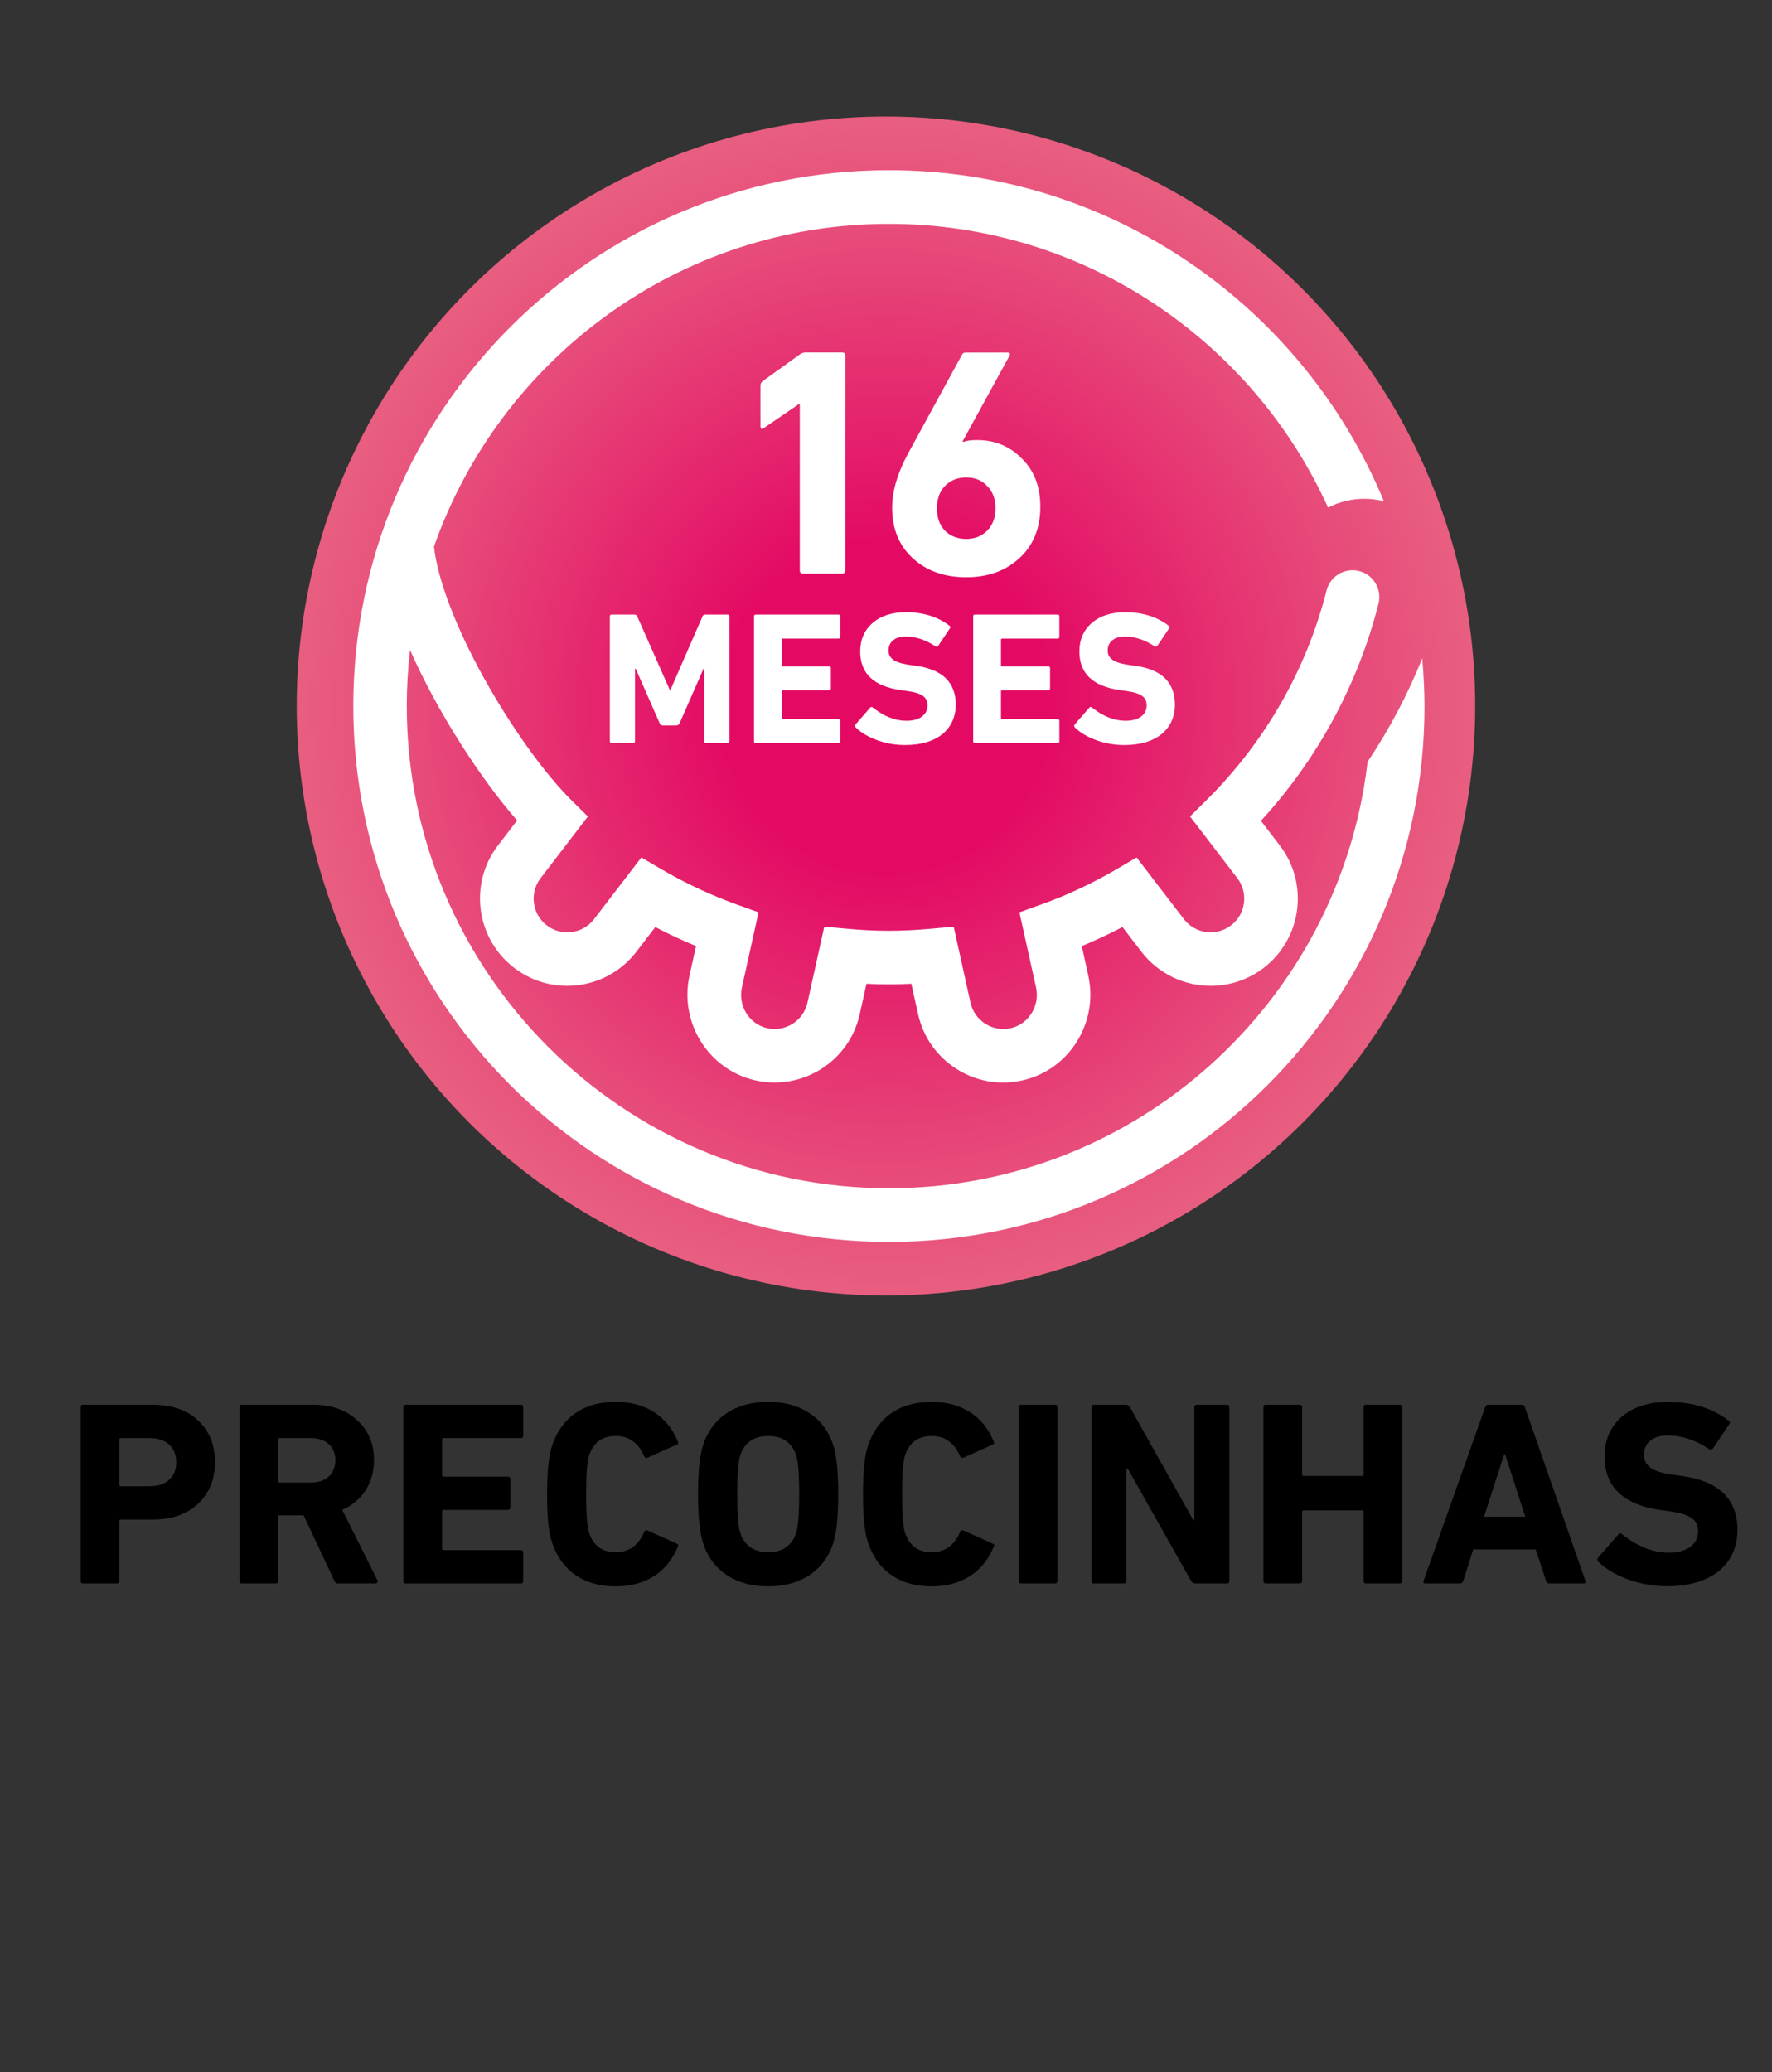
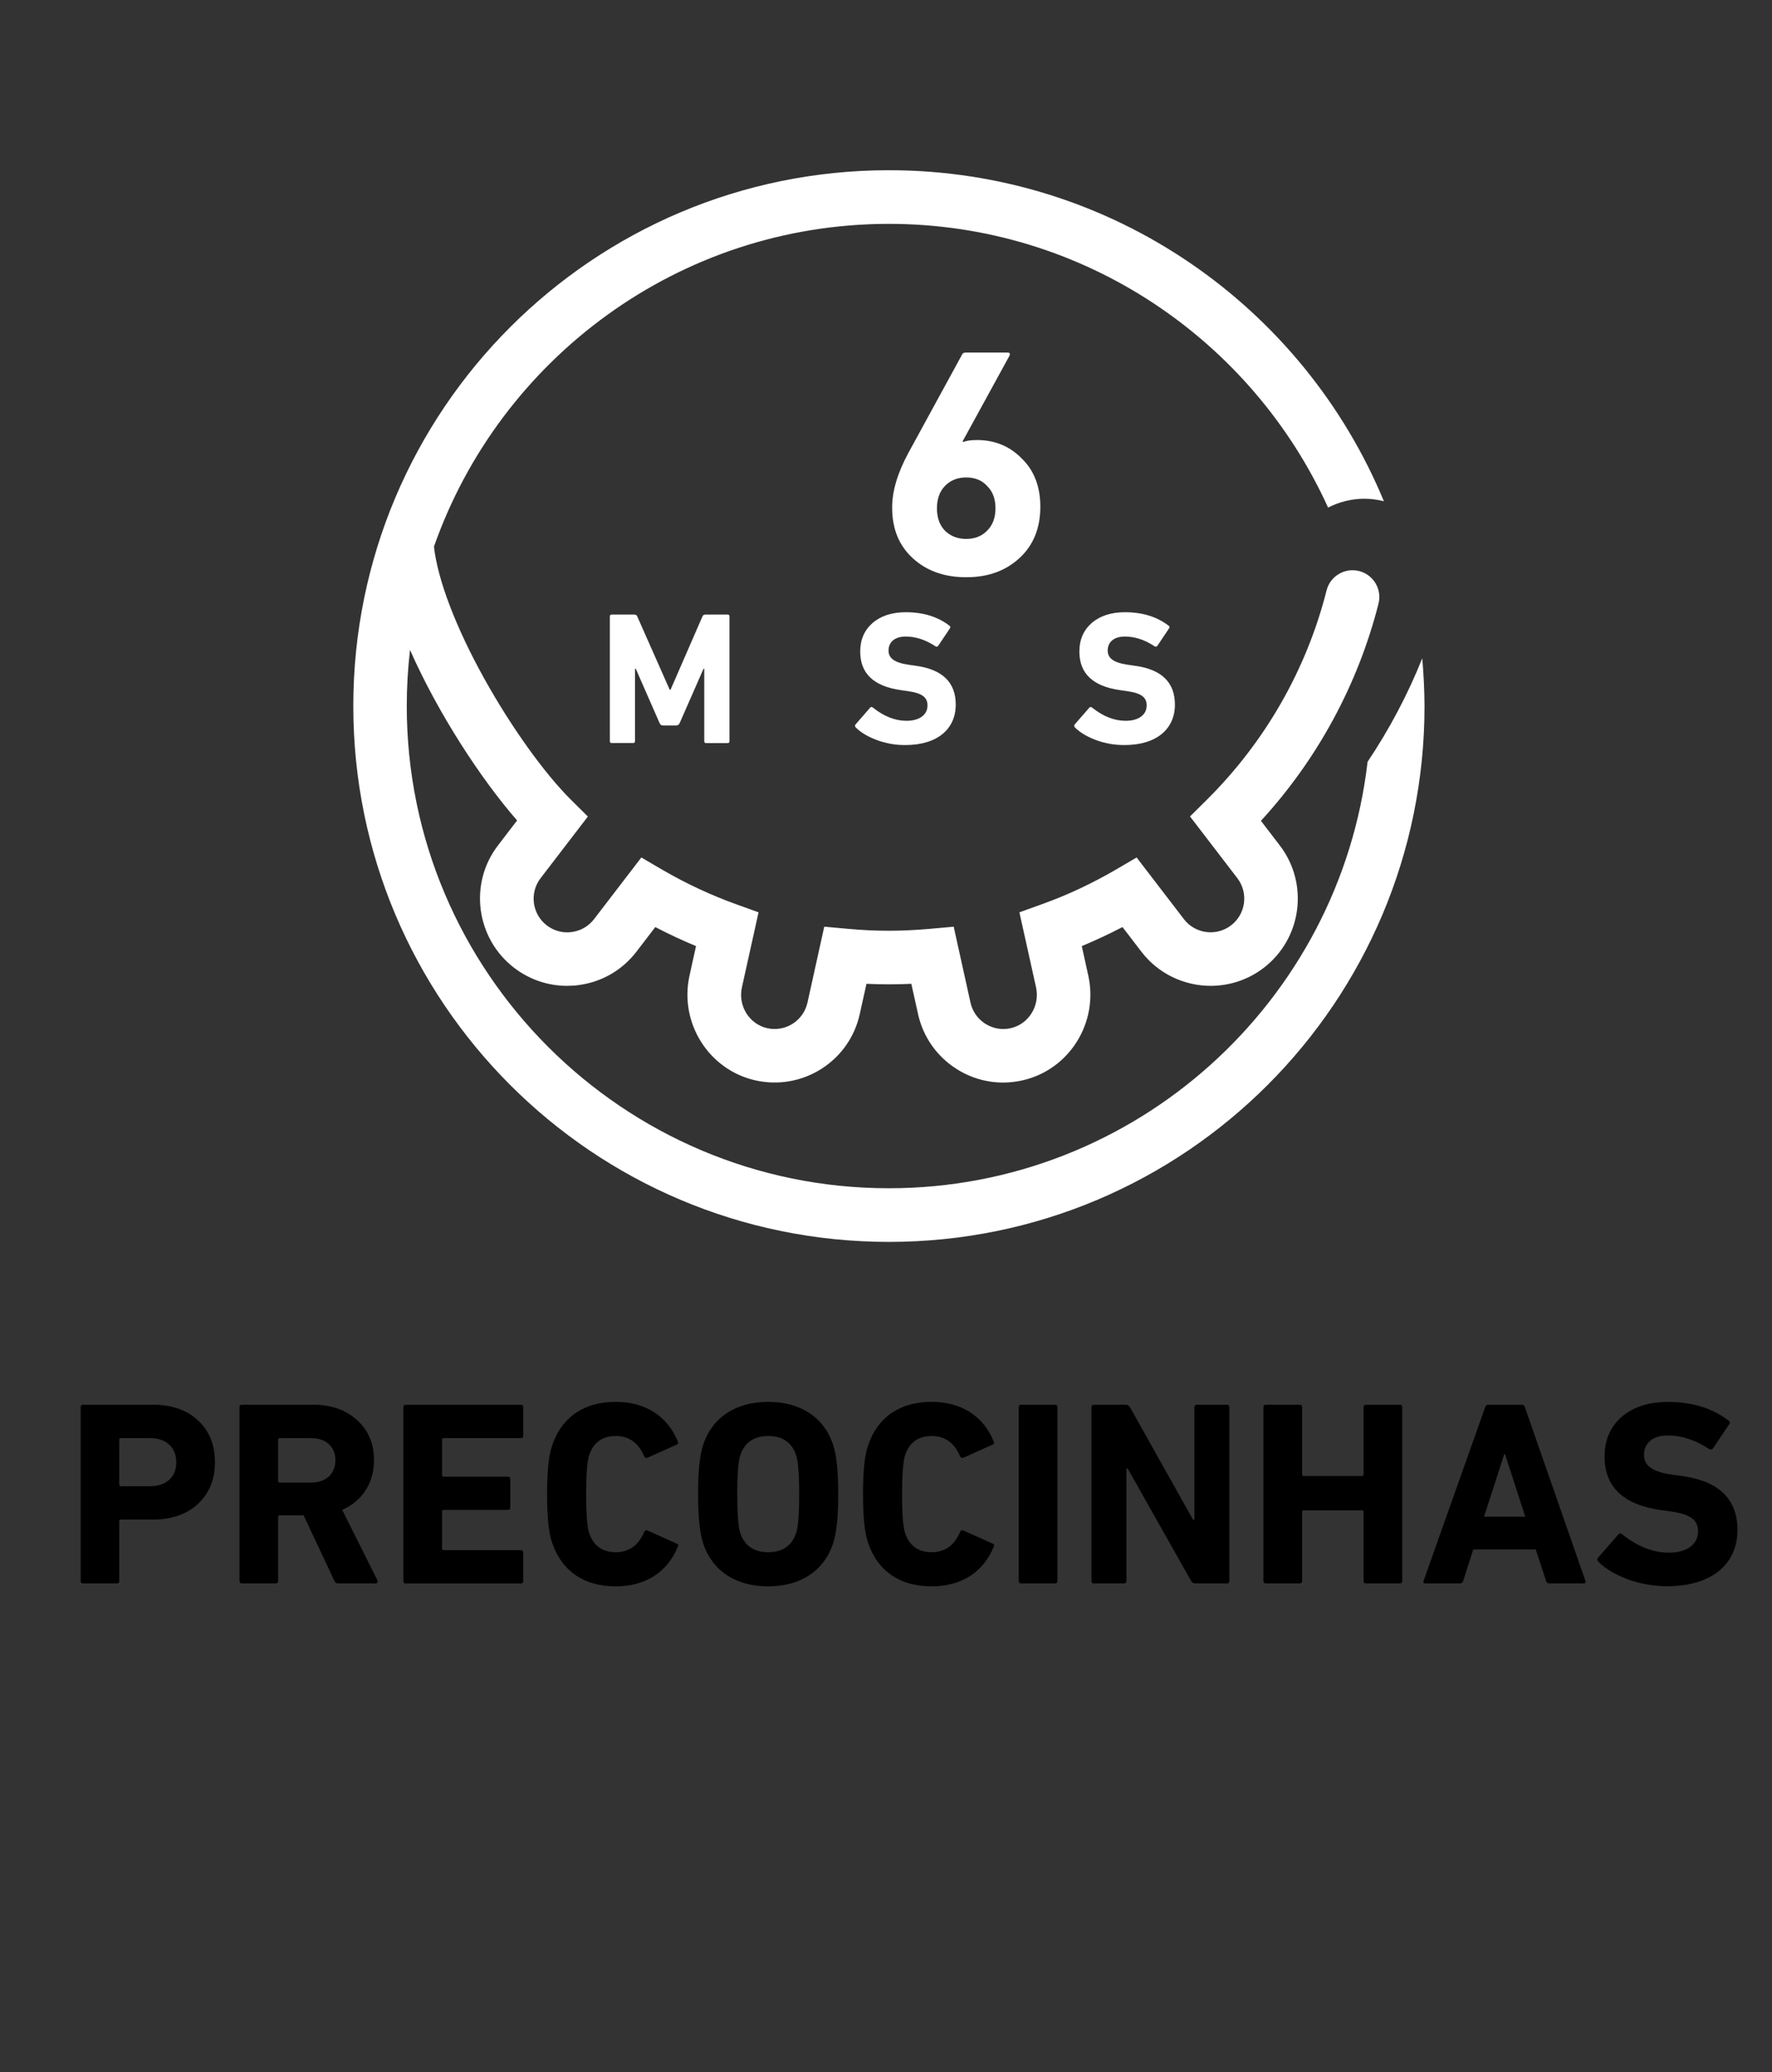
<svg xmlns="http://www.w3.org/2000/svg" version="1.1" id="Camada_1" x="0px" y="0px" viewBox="0 0 2346.3 2742.6" style="enable-background:new 0 0 2346.3 2742.6;" xml:space="preserve">
  <rect x="0" y="0" width="2346.3" height="2742.6" fill="#333333" stroke="none" />
  <style type="text/css">
	.st0{fill:url(#SVGID_1_);}
	.st1{fill:#FFFFFF;}
</style>
  <g>
    <g>
      <path d="M110.3,2095.7c-2.4,0-3.5-1-3.5-3.5v-229.5c0-2.4,1-3.5,3.5-3.5h91.8c25.4,0,45.6,7,60.2,20.9    c15,13.9,22.3,32.3,22.3,55.3c0,22.6-7.3,40.7-22.3,54.9c-15,13.9-34.8,20.9-60.2,20.9H160c-1.4,0-2.1,0.7-2.1,2.1v78.9    c0,2.4-1,3.5-3.5,3.5H110.3z M199,1967c21.2,0,34.4-12.2,34.4-31.6s-13.2-32-34.4-32H160c-1.4,0-2.1,0.7-2.1,2.1v59.5    c0,1.4,0.7,2.1,2.1,2.1H199z" />
      <path d="M447.9,2095.7c-2.4,0-4.2-1-5.2-3.5l-40.7-86.6h-31.6c-1.4,0-2.1,0.7-2.1,2.1v84.5c0,2.4-1,3.5-3.5,3.5h-44.2    c-2.4,0-3.5-1-3.5-3.5v-229.5c0-2.4,1-3.5,3.5-3.5h94.2c24,0,43.5,7,58.1,20.5c15,13.6,22.3,30.9,22.3,52.9    c0,30.3-15.6,54.2-42.1,65.7l46.6,93.2c1,1.7,0,4.2-2.4,4.2H447.9z M412.1,1962.2c19.5,0,32-11.5,32-29.6    c0-17.7-12.5-29.2-32-29.2h-41.7c-1.4,0-2.1,0.7-2.1,2.1v54.6c0,1.4,0.7,2.1,2.1,2.1H412.1z" />
      <path d="M534.2,1862.7c0-2.4,1-3.5,3.5-3.5h151.6c2.4,0,3.5,1,3.5,3.5v37.2c0,2.4-1,3.5-3.5,3.5H587.4c-1.4,0-2.1,0.7-2.1,2.1    v46.9c0,1.4,0.7,2.1,2.1,2.1h84.8c2.4,0,3.5,1,3.5,3.5v36.9c0,2.4-1,3.5-3.5,3.5h-84.8c-1.4,0-2.1,0.7-2.1,2.1v49    c0,1.4,0.7,2.1,2.1,2.1h101.9c2.4,0,3.5,1,3.5,3.5v37.2c0,2.4-1,3.5-3.5,3.5H537.6c-2.4,0-3.5-1-3.5-3.5V1862.7z" />
      <path d="M724.4,1977.5c0-29.6,2.1-51.1,6.6-64c12.5-37.9,42.4-58.1,84.1-58.1c40,0,68.8,19.1,82.4,52.5c1,2.1,0.7,3.5-1.7,4.2    l-37.9,17c-2.1,1-3.8,0.7-4.9-1.7c-7.6-17.7-20.2-26.8-37.6-26.8c-18.1,0-29.9,8.7-35.5,26.1c-2.4,8-3.8,24.7-3.8,50.8    c0,26.1,1.4,42.8,3.8,50.8c5.6,17.4,17.4,26.1,35.5,26.1c17.4,0,29.9-9,37.6-26.8c1-2.4,2.8-2.8,4.9-1.7l37.9,17    c2.4,0.7,2.8,2.1,1.7,4.2c-13.6,33.4-42.4,52.5-82.4,52.5c-41.7,0-71.6-20.2-84.1-58.1C726.4,2028.6,724.4,2007,724.4,1977.5z" />
      <path d="M924.3,1977.5c0-29.2,2.1-50.8,6.6-64.7c12.2-37.6,44.2-57.4,86.2-57.4s74.1,19.8,86.2,57.4c4.5,13.9,6.6,35.5,6.6,64.7    c0,29.2-2.1,50.8-6.6,64.7c-12.2,37.6-44.2,57.4-86.2,57.4s-74.1-19.8-86.2-57.4C926.4,2028.2,924.3,2006.7,924.3,1977.5z     M1058.2,1977.5c0-26.1-1.4-43.1-3.8-50.8c-5.6-17.4-18.1-26.1-37.2-26.1s-31.6,8.7-37.2,26.1c-2.4,7.6-3.8,24.7-3.8,50.8    c0,26.1,1.4,43.1,3.8,50.8c5.6,17.4,18.1,26.1,37.2,26.1s31.6-8.7,37.2-26.1C1056.8,2020.6,1058.2,2003.5,1058.2,1977.5z" />
      <path d="M1142.7,1977.5c0-29.6,2.1-51.1,6.6-64c12.5-37.9,42.4-58.1,84.1-58.1c40,0,68.8,19.1,82.4,52.5c1,2.1,0.7,3.5-1.7,4.2    l-37.9,17c-2.1,1-3.8,0.7-4.9-1.7c-7.6-17.7-20.2-26.8-37.6-26.8c-18.1,0-29.9,8.7-35.5,26.1c-2.4,8-3.8,24.7-3.8,50.8    c0,26.1,1.4,42.8,3.8,50.8c5.6,17.4,17.4,26.1,35.5,26.1c17.4,0,29.9-9,37.6-26.8c1-2.4,2.8-2.8,4.9-1.7l37.9,17    c2.4,0.7,2.8,2.1,1.7,4.2c-13.6,33.4-42.4,52.5-82.4,52.5c-41.7,0-71.6-20.2-84.1-58.1C1144.8,2028.6,1142.7,2007,1142.7,1977.5z" />
      <path d="M1348.9,1862.7c0-2.4,1-3.5,3.5-3.5h44.2c2.4,0,3.5,1,3.5,3.5v229.5c0,2.4-1,3.5-3.5,3.5h-44.2c-2.4,0-3.5-1-3.5-3.5    V1862.7z" />
      <path d="M1445.2,1862.7c0-2.4,1-3.5,3.5-3.5h41.7c2.4,0,4.5,1,5.9,3.5l83.5,148.8h1.7v-148.8c0-2.4,1-3.5,3.5-3.5h39.3    c2.4,0,3.5,1,3.5,3.5v229.5c0,2.4-1,3.5-3.5,3.5h-41.4c-2.4,0-4.5-1-5.9-3.5l-83.8-148.5h-1.7v148.5c0,2.4-1,3.5-3.5,3.5h-39.3    c-2.4,0-3.5-1-3.5-3.5V1862.7z" />
      <path d="M1672.9,1862.7c0-2.4,1-3.5,3.5-3.5h44.2c2.4,0,3.5,1,3.5,3.5v88.7c0,1.4,0.7,2.1,2.1,2.1h77.2c1.4,0,2.1-0.7,2.1-2.1    v-88.7c0-2.4,1-3.5,3.5-3.5h44.2c2.4,0,3.5,1,3.5,3.5v229.5c0,2.4-1,3.5-3.5,3.5h-44.2c-2.4,0-3.5-1-3.5-3.5v-91.1    c0-1.4-0.7-2.1-2.1-2.1h-77.2c-1.4,0-2.1,0.7-2.1,2.1v91.1c0,2.4-1,3.5-3.5,3.5h-44.2c-2.4,0-3.5-1-3.5-3.5V1862.7z" />
      <path d="M1966.4,1862.7c0.7-2.4,2.1-3.5,4.5-3.5h43.8c2.4,0,3.8,1,4.5,3.5l80,229.5c0.7,2.4,0,3.5-2.4,3.5h-45.2    c-2.4,0-3.8-1-4.5-3.5l-13.6-41.4h-82.8l-13.2,41.4c-0.7,2.4-2.1,3.5-4.5,3.5h-45.6c-2.4,0-3.1-1-2.4-3.5L1966.4,1862.7z     M1965,2007.4h54.6l-26.8-82.8h-1L1965,2007.4z" />
      <path d="M2155.9,2090.5c-16.7-6.3-29.9-13.9-39.3-23.3c-1.7-1.7-2.1-3.8-0.3-5.9l26.4-30.3c1.4-1.7,3.1-2.1,5.2-0.3    c20.5,16.3,41,24.3,61.9,24.3c24,0,38.6-11.1,38.6-28.2c0-15-9.7-22.6-36.5-26.4l-12.5-1.7c-49.7-7-74.8-30.6-74.8-70.9    c0-21.9,7.6-39.3,22.6-52.5c15.3-13.2,35.8-19.8,61.2-19.8c32.3,0,59.1,8.3,80.3,24.7c2.1,1.4,2.4,3.1,0.7,5.2l-21.2,31.6    c-1.4,1.7-3.1,2.1-4.9,1c-18.4-12.2-36.9-18.1-54.9-18.1c-20.5,0-31.6,10.4-31.6,25.7c0,13.9,10.4,22.3,36.9,26.1l12.5,1.7    c49.7,6.6,74.4,30.6,74.4,71.6c0,44.5-33.4,74.4-92.8,74.4C2190,2099.5,2172.6,2096.4,2155.9,2090.5z" />
    </g>
    <g>
      <radialGradient id="SVGID_1_" cx="1173.135" cy="934.404" r="780.16" gradientUnits="userSpaceOnUse">
        <stop offset="0.28" style="stop-color:#E40A64" />
        <stop offset="0.342" style="stop-color:#E41267" />
        <stop offset="0.782" style="stop-color:#E74979" />
        <stop offset="0.996" style="stop-color:#E85E80" />
      </radialGradient>
-       <circle class="st0" cx="1173.1" cy="934.4" r="780.2" />
      <path class="st1" d="M1883.2,871.3c-19.2,48-43.6,94-72.4,137c-36.8,317.3-306.9,564.4-633.9,564.4    c-352,0-638.3-286.3-638.3-638.3c0-25.1,1.5-49.8,4.3-74.2c37.3,84.4,94.1,171.1,141.8,225.7l-25.3,33    c-38.8,50.5-29.2,123.2,21.3,162c20.4,15.6,44.8,23.9,70.1,23.9c5.1,0,10.2-0.3,15.3-1c30.6-4,57.8-19.7,76.6-44.2l25-32.6    c17.6,9.2,35.7,17.7,53.9,25.2l-8.6,39c-13.8,62.3,25.1,124.4,86.7,138.6c30.2,6.9,61.3,1.6,87.6-14.9    c26.2-16.6,44.4-42.4,51.1-72.7l8.9-40.1c10.1,0.5,20,0.7,29.7,0.7c9.8,0,19.6-0.2,29.7-0.7l8.9,40.1    c6.7,30.3,24.9,56.1,51.1,72.7c18.7,11.8,39.9,17.9,61.5,17.9c8.7,0,17.4-1,26.1-3c61.6-14.1,100.5-76.3,86.7-138.6l-8.6-39    c18.2-7.6,36.2-16,53.9-25.2l25,32.6c22.7,29.6,57.1,45.2,91.8,45.2c24.5,0,49.3-7.8,70.2-23.8c50.5-38.8,60.1-111.4,21.3-162    l-25-32.6c74.9-81.6,128.5-180.4,155.7-287.5c4.8-19-6.7-38.3-25.7-43.1c-19-4.8-38.3,6.7-43.1,25.7    c-26.5,104.7-81.4,200.5-158.6,277.1l-22.2,22l62.6,81.6c15,19.5,11.3,47.6-8.2,62.5c-19.5,15-47.6,11.3-62.5-8.2l-62.6-81.6    l-27,15.8c-31.7,18.5-64.9,34.1-98.8,46.2l-29.4,10.6l22,99.2c5.4,24.4-9.6,48.6-33.3,54.1c-11.7,2.7-23.7,0.6-33.8-5.8    c-10.1-6.4-17.1-16.4-19.7-28.1l-22.2-100.4l-31.1,2.8c-19.3,1.7-37.1,2.6-54.6,2.6c-17.4,0-35.3-0.8-54.6-2.6l-31.1-2.8    l-22.2,100.4c-2.6,11.7-9.6,21.7-19.7,28.1c-10.1,6.4-22.1,8.4-33.8,5.8c-23.8-5.5-38.7-29.7-33.3-54.1l22-99.2l-29.4-10.6    c-33.9-12.2-67.1-27.7-98.8-46.2l-27-15.8l-62.6,81.6c-7.3,9.5-17.8,15.5-29.6,17.1c-11.8,1.6-23.5-1.6-33-8.8    c-19.5-15-23.2-43-8.2-62.5l62.6-81.6l-22.2-22c-35.3-35-79.3-96.4-114.8-160.2c-37.8-67.9-61.9-131.2-66.8-175    c87.3-248.6,324.4-427.2,602.4-427.2c258.3,0,481.1,154.3,581.5,375.5c14.6-7.5,31.1-11.7,48.2-11.7c8.7,0,17.3,1.2,25.7,3.3    c-106.5-257.1-359.8-438.1-655.4-438.1c-391.7,0-709.2,317.5-709.2,709.2c0,391.7,317.5,709.2,709.2,709.2    c391.7,0,709.2-317.5,709.2-709.2C1886.1,913.1,1885,892.1,1883.2,871.3z" />
      <g>
-         <path class="st1" d="M1059,534.6h-0.9l-46.5,31.8c-3,2.2-4.7,1.3-4.7-2.6v-53.4c0-2.2,0.9-4.3,3-6l49.1-35.3     c2.2-1.7,4.7-2.6,7.7-2.6h48.2c3,0,4.3,1.3,4.3,4.3v284c0,3-1.3,4.3-4.3,4.3h-51.6c-3,0-4.3-1.3-4.3-4.3V534.6z" />
        <path class="st1" d="M1202.7,599.6l71-130c0.9-2.2,2.6-3,5.2-3h54.7c3.4,0,4.3,1.3,3,4.3l-62,113.2l0.9,0.9     c3.9-1.7,9.9-2.6,18.1-2.6c23.7,0,43.5,8.2,59.4,24.5c16.4,15.9,24.5,37.4,24.5,63.7c0,28.8-9.5,51.6-28,68.4     c-18.5,16.8-41.7,25-70.1,25c-28.8,0-52.1-8.2-70.6-25c-18.5-16.8-27.5-39.2-27.5-67.1C1181.2,650,1188.5,625.9,1202.7,599.6z      M1240.6,672.8c0,12.1,3.4,21.9,10.3,29.3c7.3,7.3,16.8,11.2,28.4,11.2s21.1-3.9,28-11.2c7.3-7.3,10.8-17.2,10.8-29.3     s-3.4-22-10.8-29.3c-6.9-7.8-16.4-11.6-28-11.6s-21.1,3.9-28.4,11.6C1244,650.8,1240.6,660.7,1240.6,672.8z" />
        <path class="st1" d="M807.5,815.9c0-1.7,0.7-2.5,2.5-2.5h29.8c2,0,3.3,0.8,4,2.5l43,97.1h1l42.3-97.1c0.7-1.7,2-2.5,4-2.5h29.3     c1.7,0,2.5,0.8,2.5,2.5v165.1c0,1.7-0.7,2.5-2.5,2.5H935c-1.7,0-2.5-0.8-2.5-2.5v-95.8h-1L900,956.9c-1,2.2-2.5,3.3-4.7,3.3H878     c-2.2,0-3.8-1-4.7-3.3l-31.5-71.8h-1v95.8c0,1.7-0.8,2.5-2.5,2.5H810c-1.8,0-2.5-0.8-2.5-2.5V815.9z" />
-         <path class="st1" d="M998.4,815.9c0-1.7,0.7-2.5,2.5-2.5h109.1c1.8,0,2.5,0.8,2.5,2.5v26.8c0,1.7-0.7,2.5-2.5,2.5h-73.3     c-1,0-1.5,0.5-1.5,1.5v33.8c0,1,0.5,1.5,1.5,1.5h61c1.7,0,2.5,0.8,2.5,2.5v26.5c0,1.7-0.8,2.5-2.5,2.5h-61c-1,0-1.5,0.5-1.5,1.5     v35.3c0,1,0.5,1.5,1.5,1.5h73.3c1.8,0,2.5,0.7,2.5,2.5v26.8c0,1.7-0.7,2.5-2.5,2.5h-109.1c-1.8,0-2.5-0.8-2.5-2.5V815.9z" />
        <path class="st1" d="M1161.5,979.7c-12-4.5-21.5-10-28.3-16.8c-1.3-1.3-1.5-2.7-0.2-4.3l19-21.8c1-1.3,2.2-1.5,3.8-0.3     c14.8,11.8,29.5,17.5,44.5,17.5c17.3,0,27.8-8,27.8-20.3c0-10.8-7-16.3-26.3-19l-9-1.3c-35.8-5-53.8-22-53.8-51     c0-15.8,5.5-28.3,16.3-37.8c11-9.5,25.8-14.3,44-14.3c23.3,0,42.5,6,57.8,17.8c1.5,1,1.7,2.2,0.5,3.8l-15.3,22.8     c-1,1.3-2.2,1.5-3.5,0.8c-13.3-8.8-26.5-13-39.5-13c-14.8,0-22.8,7.5-22.8,18.5c0,10,7.5,16,26.5,18.8l9,1.3     c35.8,4.7,53.5,22,53.5,51.5c0,32-24,53.5-66.8,53.5C1186,986.2,1173.5,984,1161.5,979.7z" />
-         <path class="st1" d="M1288.6,815.9c0-1.7,0.7-2.5,2.5-2.5h109.1c1.8,0,2.5,0.8,2.5,2.5v26.8c0,1.7-0.7,2.5-2.5,2.5h-73.3     c-1,0-1.5,0.5-1.5,1.5v33.8c0,1,0.5,1.5,1.5,1.5h61c1.7,0,2.5,0.8,2.5,2.5v26.5c0,1.7-0.8,2.5-2.5,2.5h-61c-1,0-1.5,0.5-1.5,1.5     v35.3c0,1,0.5,1.5,1.5,1.5h73.3c1.8,0,2.5,0.7,2.5,2.5v26.8c0,1.7-0.7,2.5-2.5,2.5h-109.1c-1.8,0-2.5-0.8-2.5-2.5V815.9z" />
        <path class="st1" d="M1451.7,979.7c-12-4.5-21.5-10-28.3-16.8c-1.3-1.3-1.5-2.7-0.2-4.3l19-21.8c1-1.3,2.2-1.5,3.8-0.3     c14.8,11.8,29.5,17.5,44.5,17.5c17.3,0,27.8-8,27.8-20.3c0-10.8-7-16.3-26.3-19l-9-1.3c-35.8-5-53.8-22-53.8-51     c0-15.8,5.5-28.3,16.3-37.8c11-9.5,25.8-14.3,44-14.3c23.3,0,42.5,6,57.8,17.8c1.5,1,1.7,2.2,0.5,3.8l-15.3,22.8     c-1,1.3-2.2,1.5-3.5,0.8c-13.3-8.8-26.5-13-39.5-13c-14.8,0-22.8,7.5-22.8,18.5c0,10,7.5,16,26.5,18.8l9,1.3     c35.8,4.7,53.5,22,53.5,51.5c0,32-24,53.5-66.8,53.5C1476.2,986.2,1463.7,984,1451.7,979.7z" />
      </g>
    </g>
  </g>
</svg>